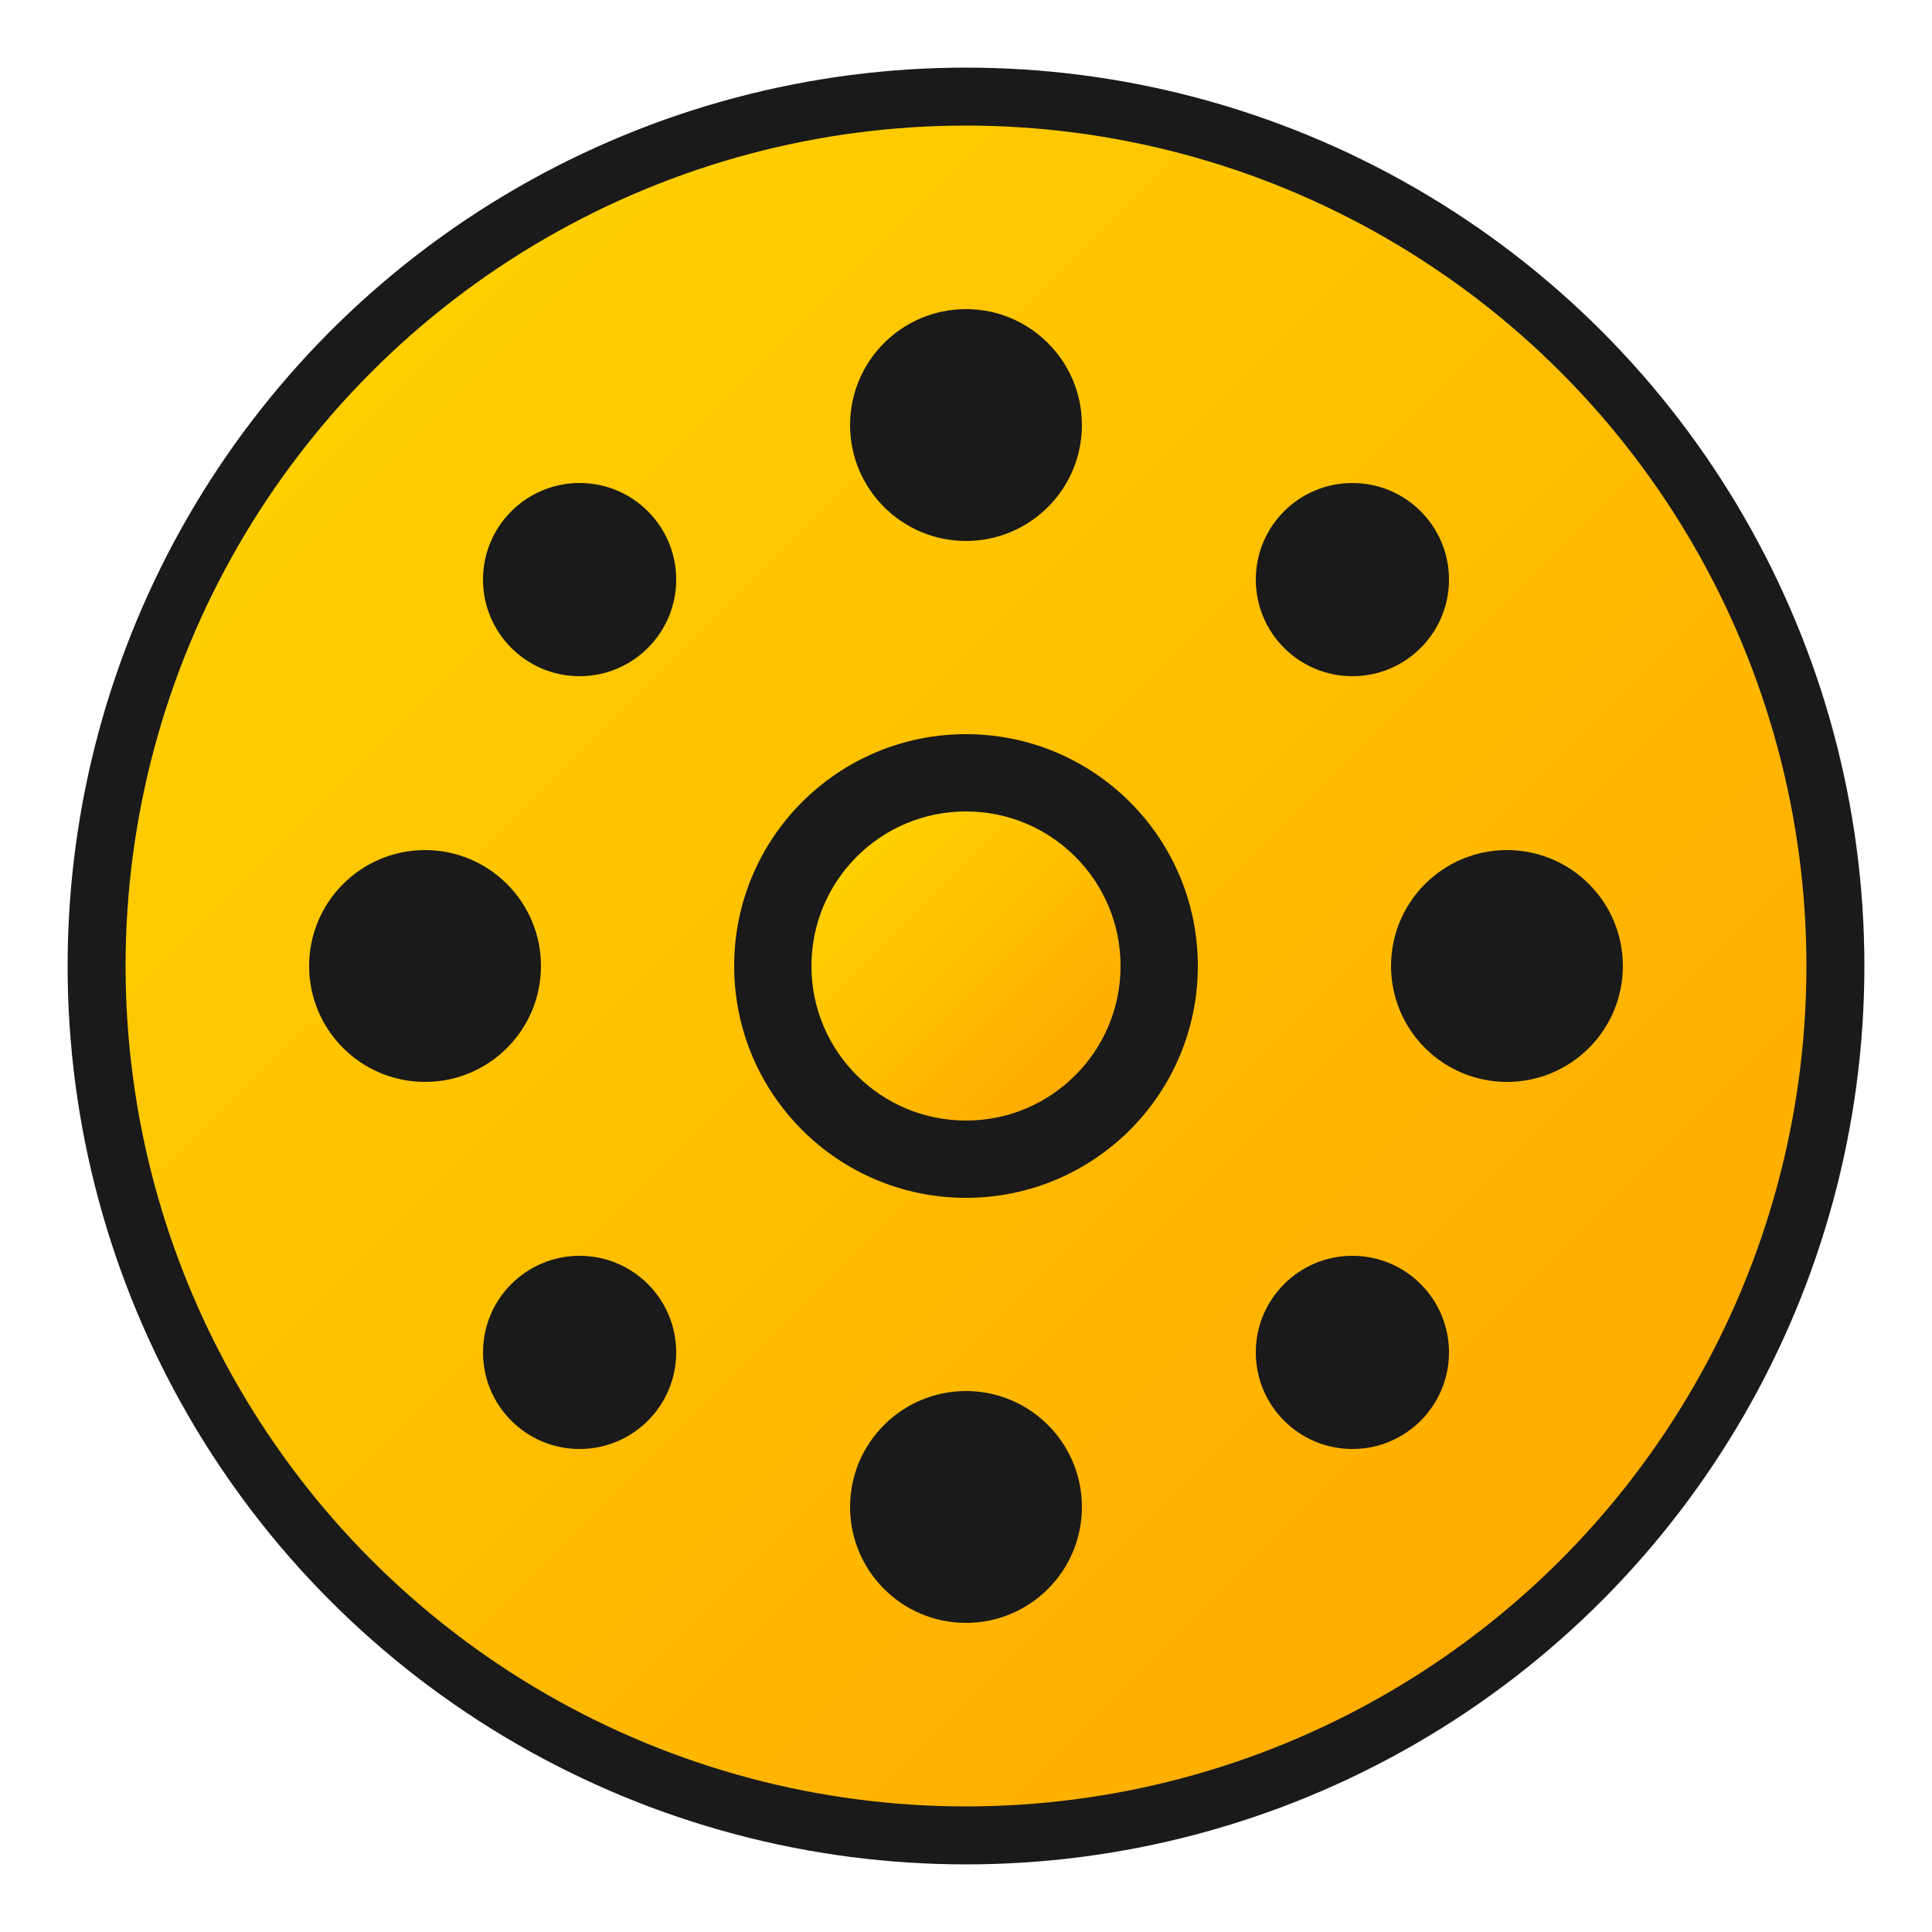
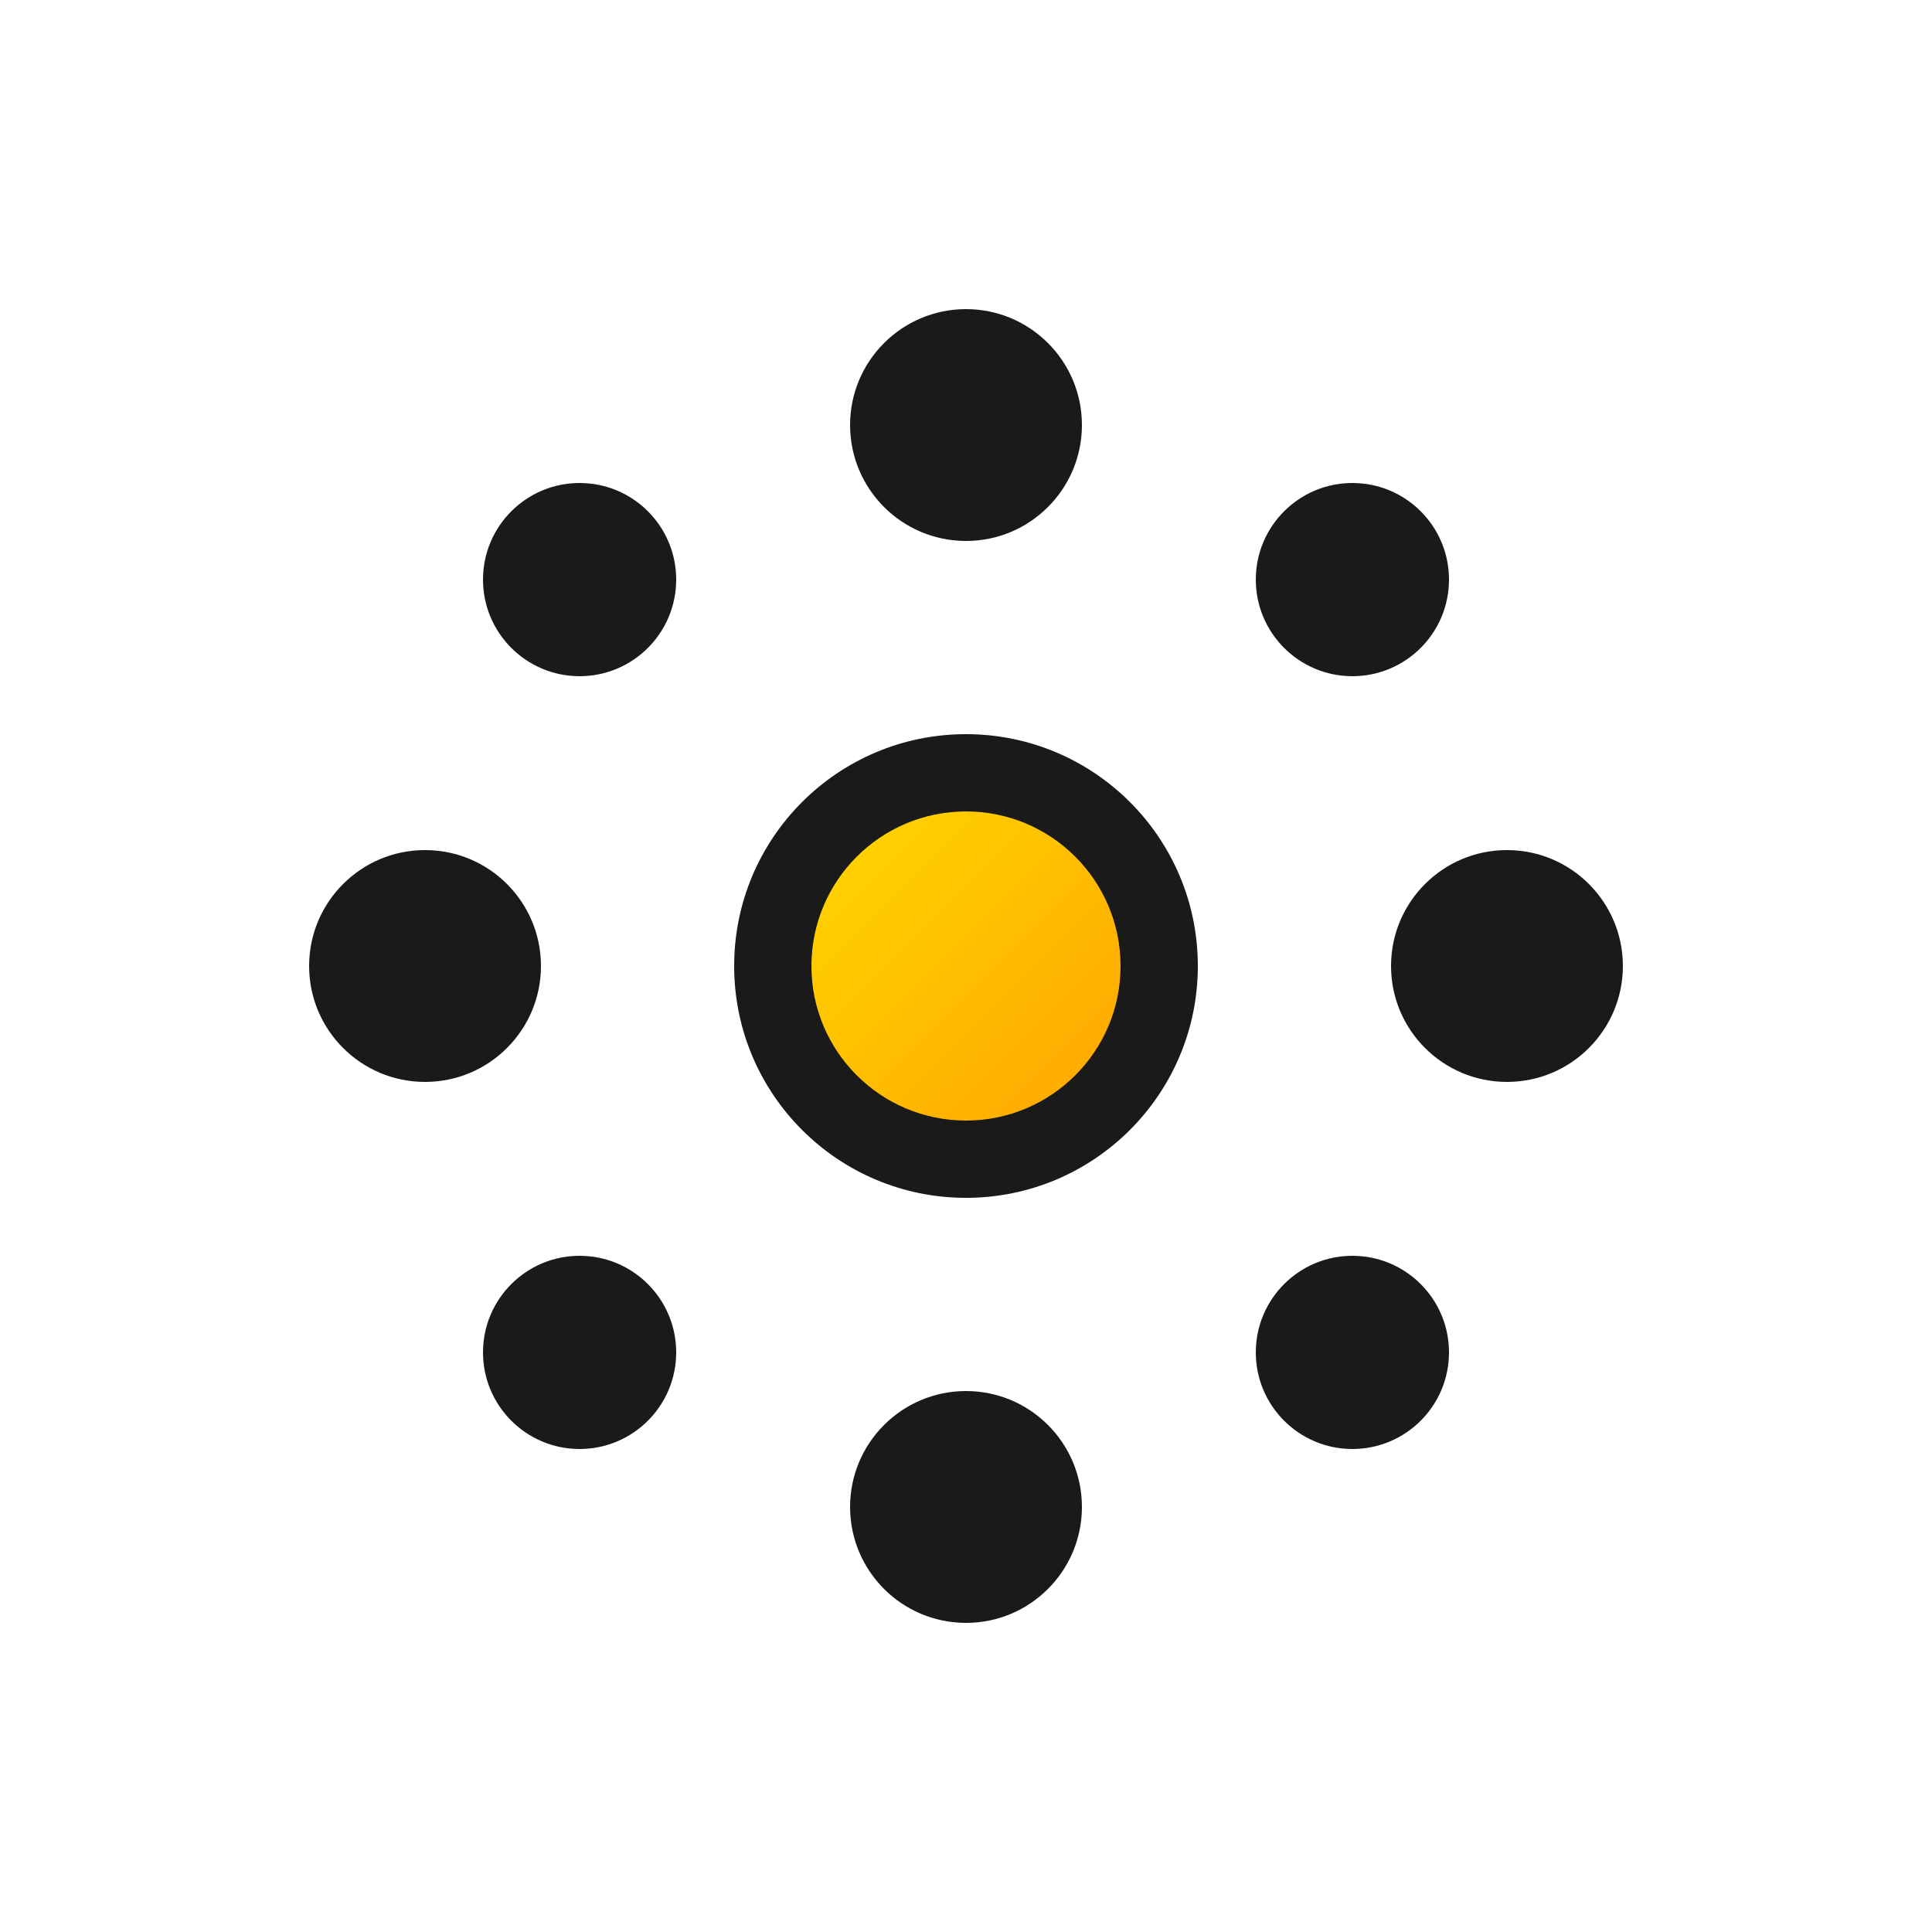
<svg xmlns="http://www.w3.org/2000/svg" viewBox="0 0 100 100">
  <defs>
    <linearGradient id="filmGrad" x1="0%" y1="0%" x2="100%" y2="100%">
      <stop offset="0%" style="stop-color:#FFD700" />
      <stop offset="100%" style="stop-color:#FFA500" />
    </linearGradient>
  </defs>
-   <circle cx="50" cy="50" r="45" fill="url(#filmGrad)" stroke="#1a1a1a" stroke-width="3" />
  <circle cx="50" cy="50" r="12" fill="#1a1a1a" />
  <circle cx="50" cy="50" r="8" fill="url(#filmGrad)" />
  <circle cx="50" cy="22" r="6" fill="#1a1a1a" />
  <circle cx="50" cy="78" r="6" fill="#1a1a1a" />
  <circle cx="22" cy="50" r="6" fill="#1a1a1a" />
  <circle cx="78" cy="50" r="6" fill="#1a1a1a" />
  <circle cx="30" cy="30" r="5" fill="#1a1a1a" />
  <circle cx="70" cy="30" r="5" fill="#1a1a1a" />
  <circle cx="30" cy="70" r="5" fill="#1a1a1a" />
  <circle cx="70" cy="70" r="5" fill="#1a1a1a" />
</svg>